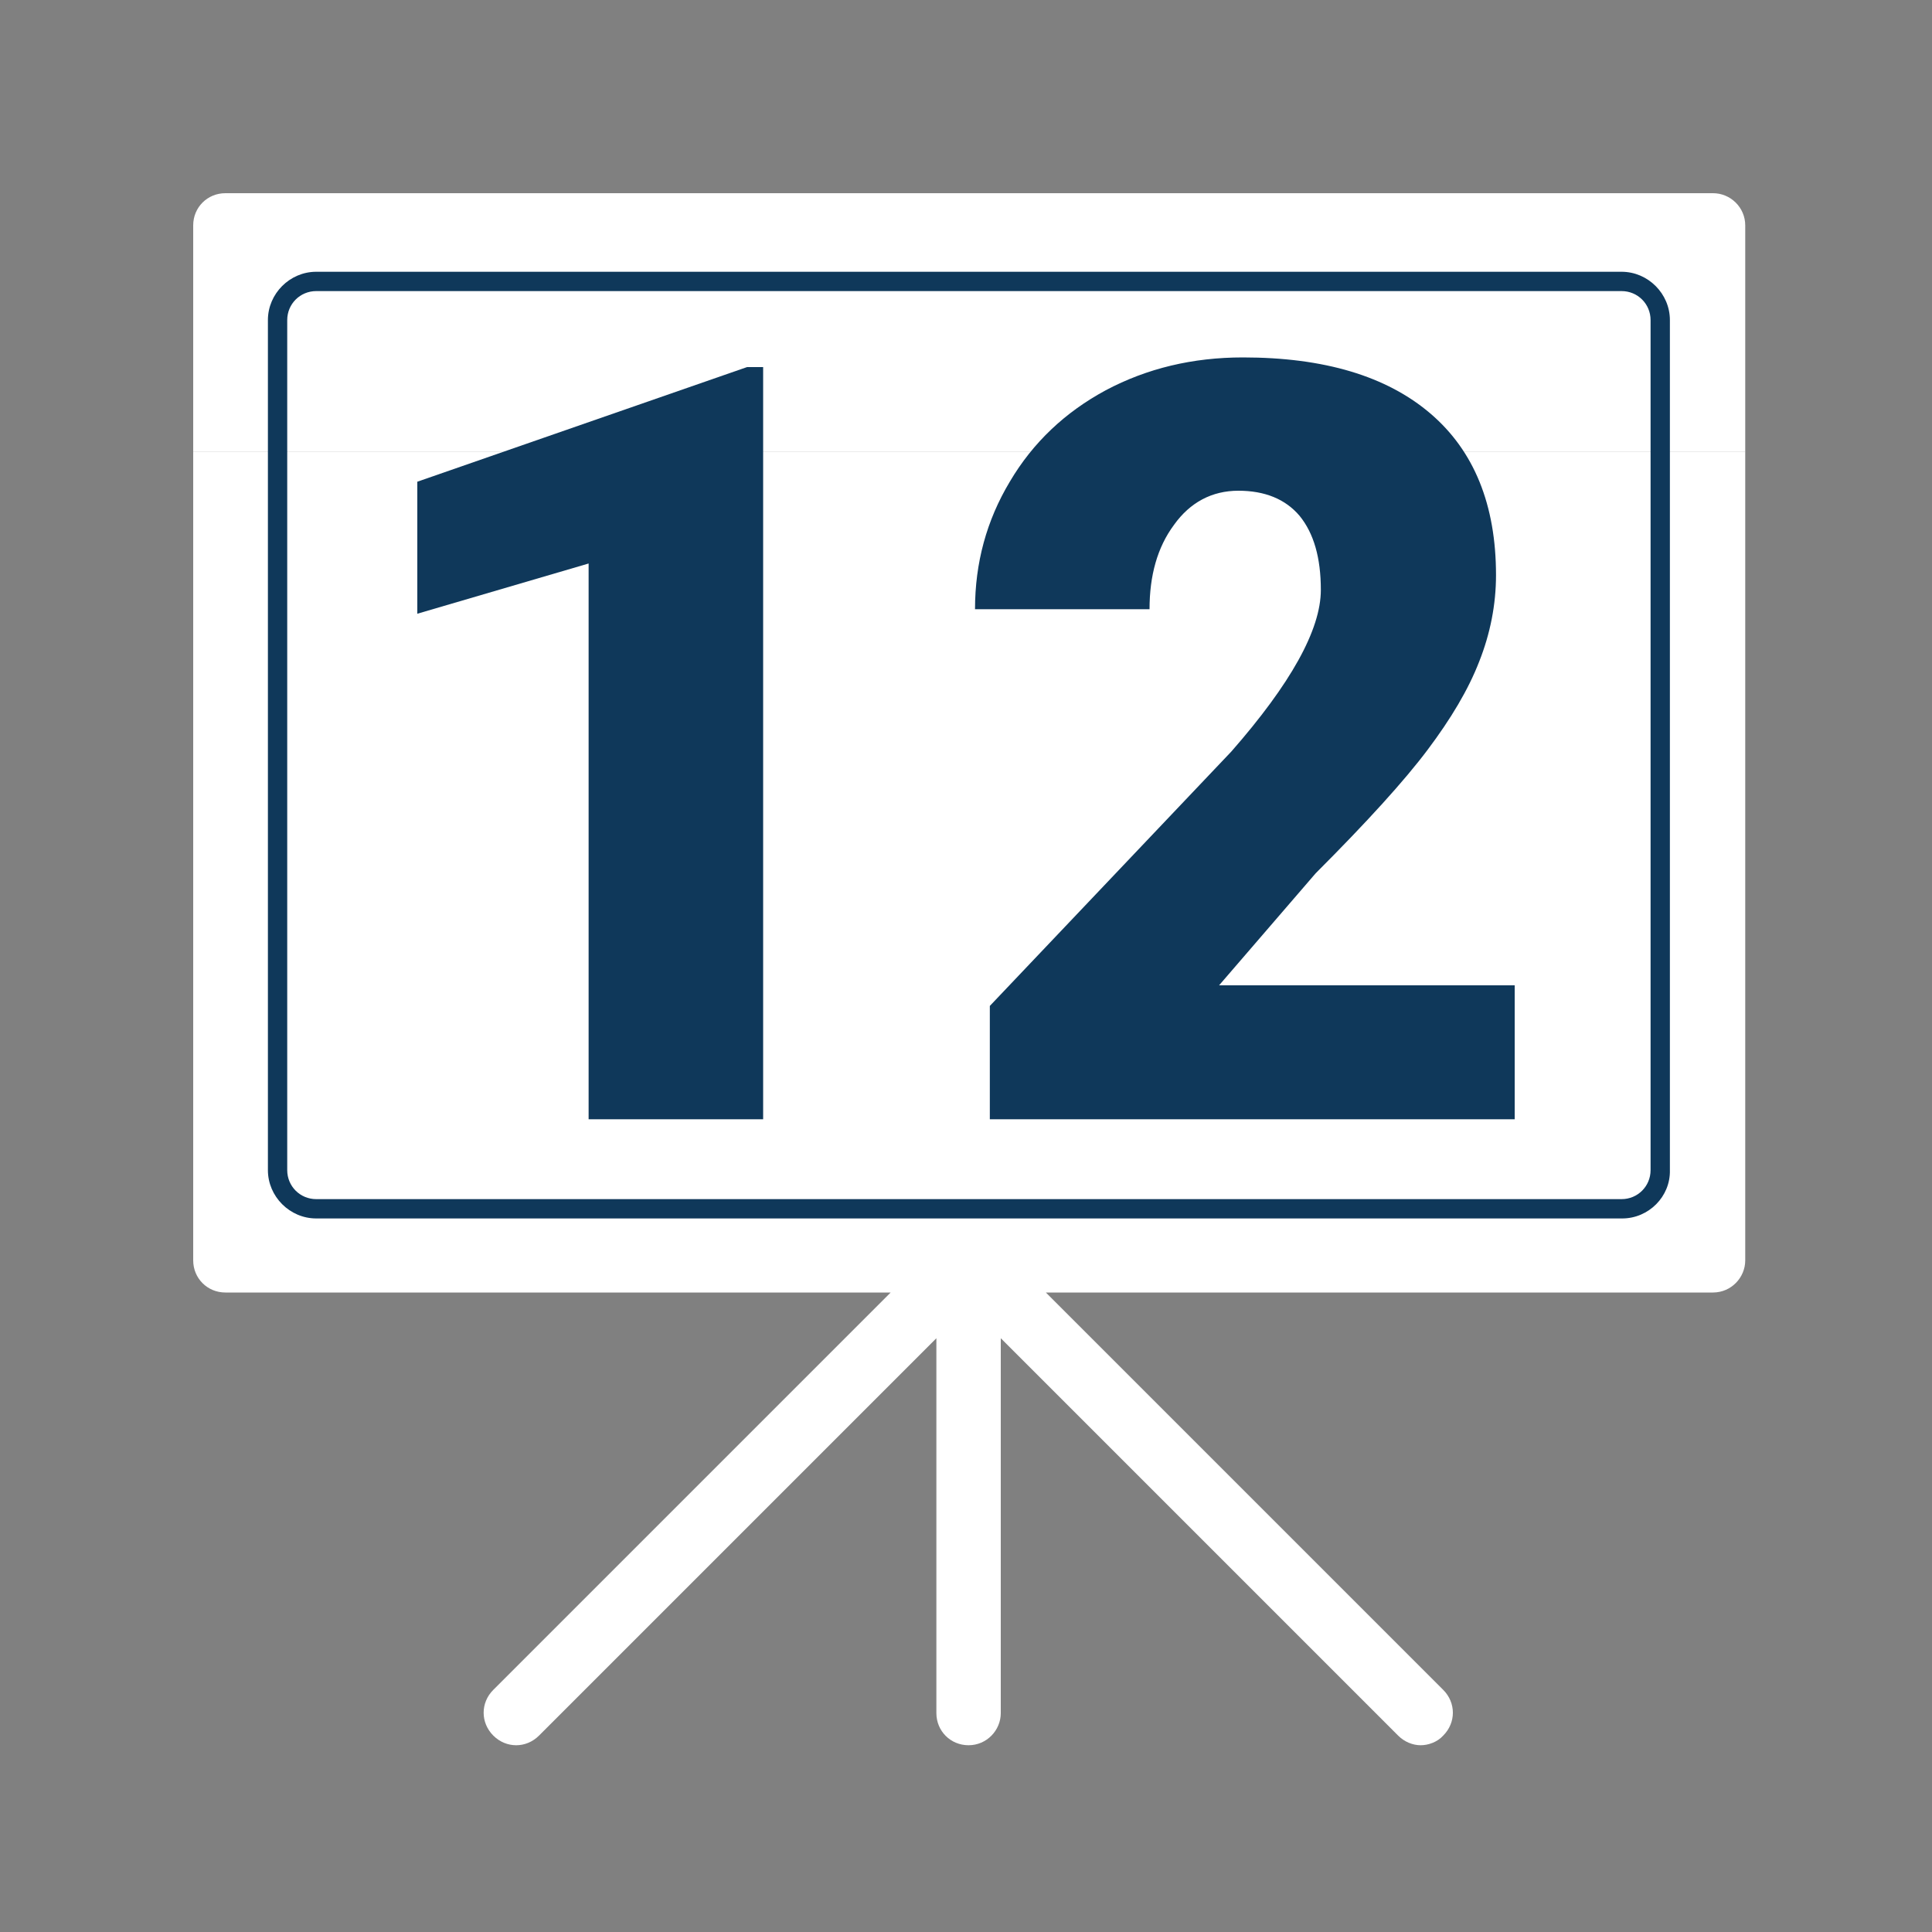
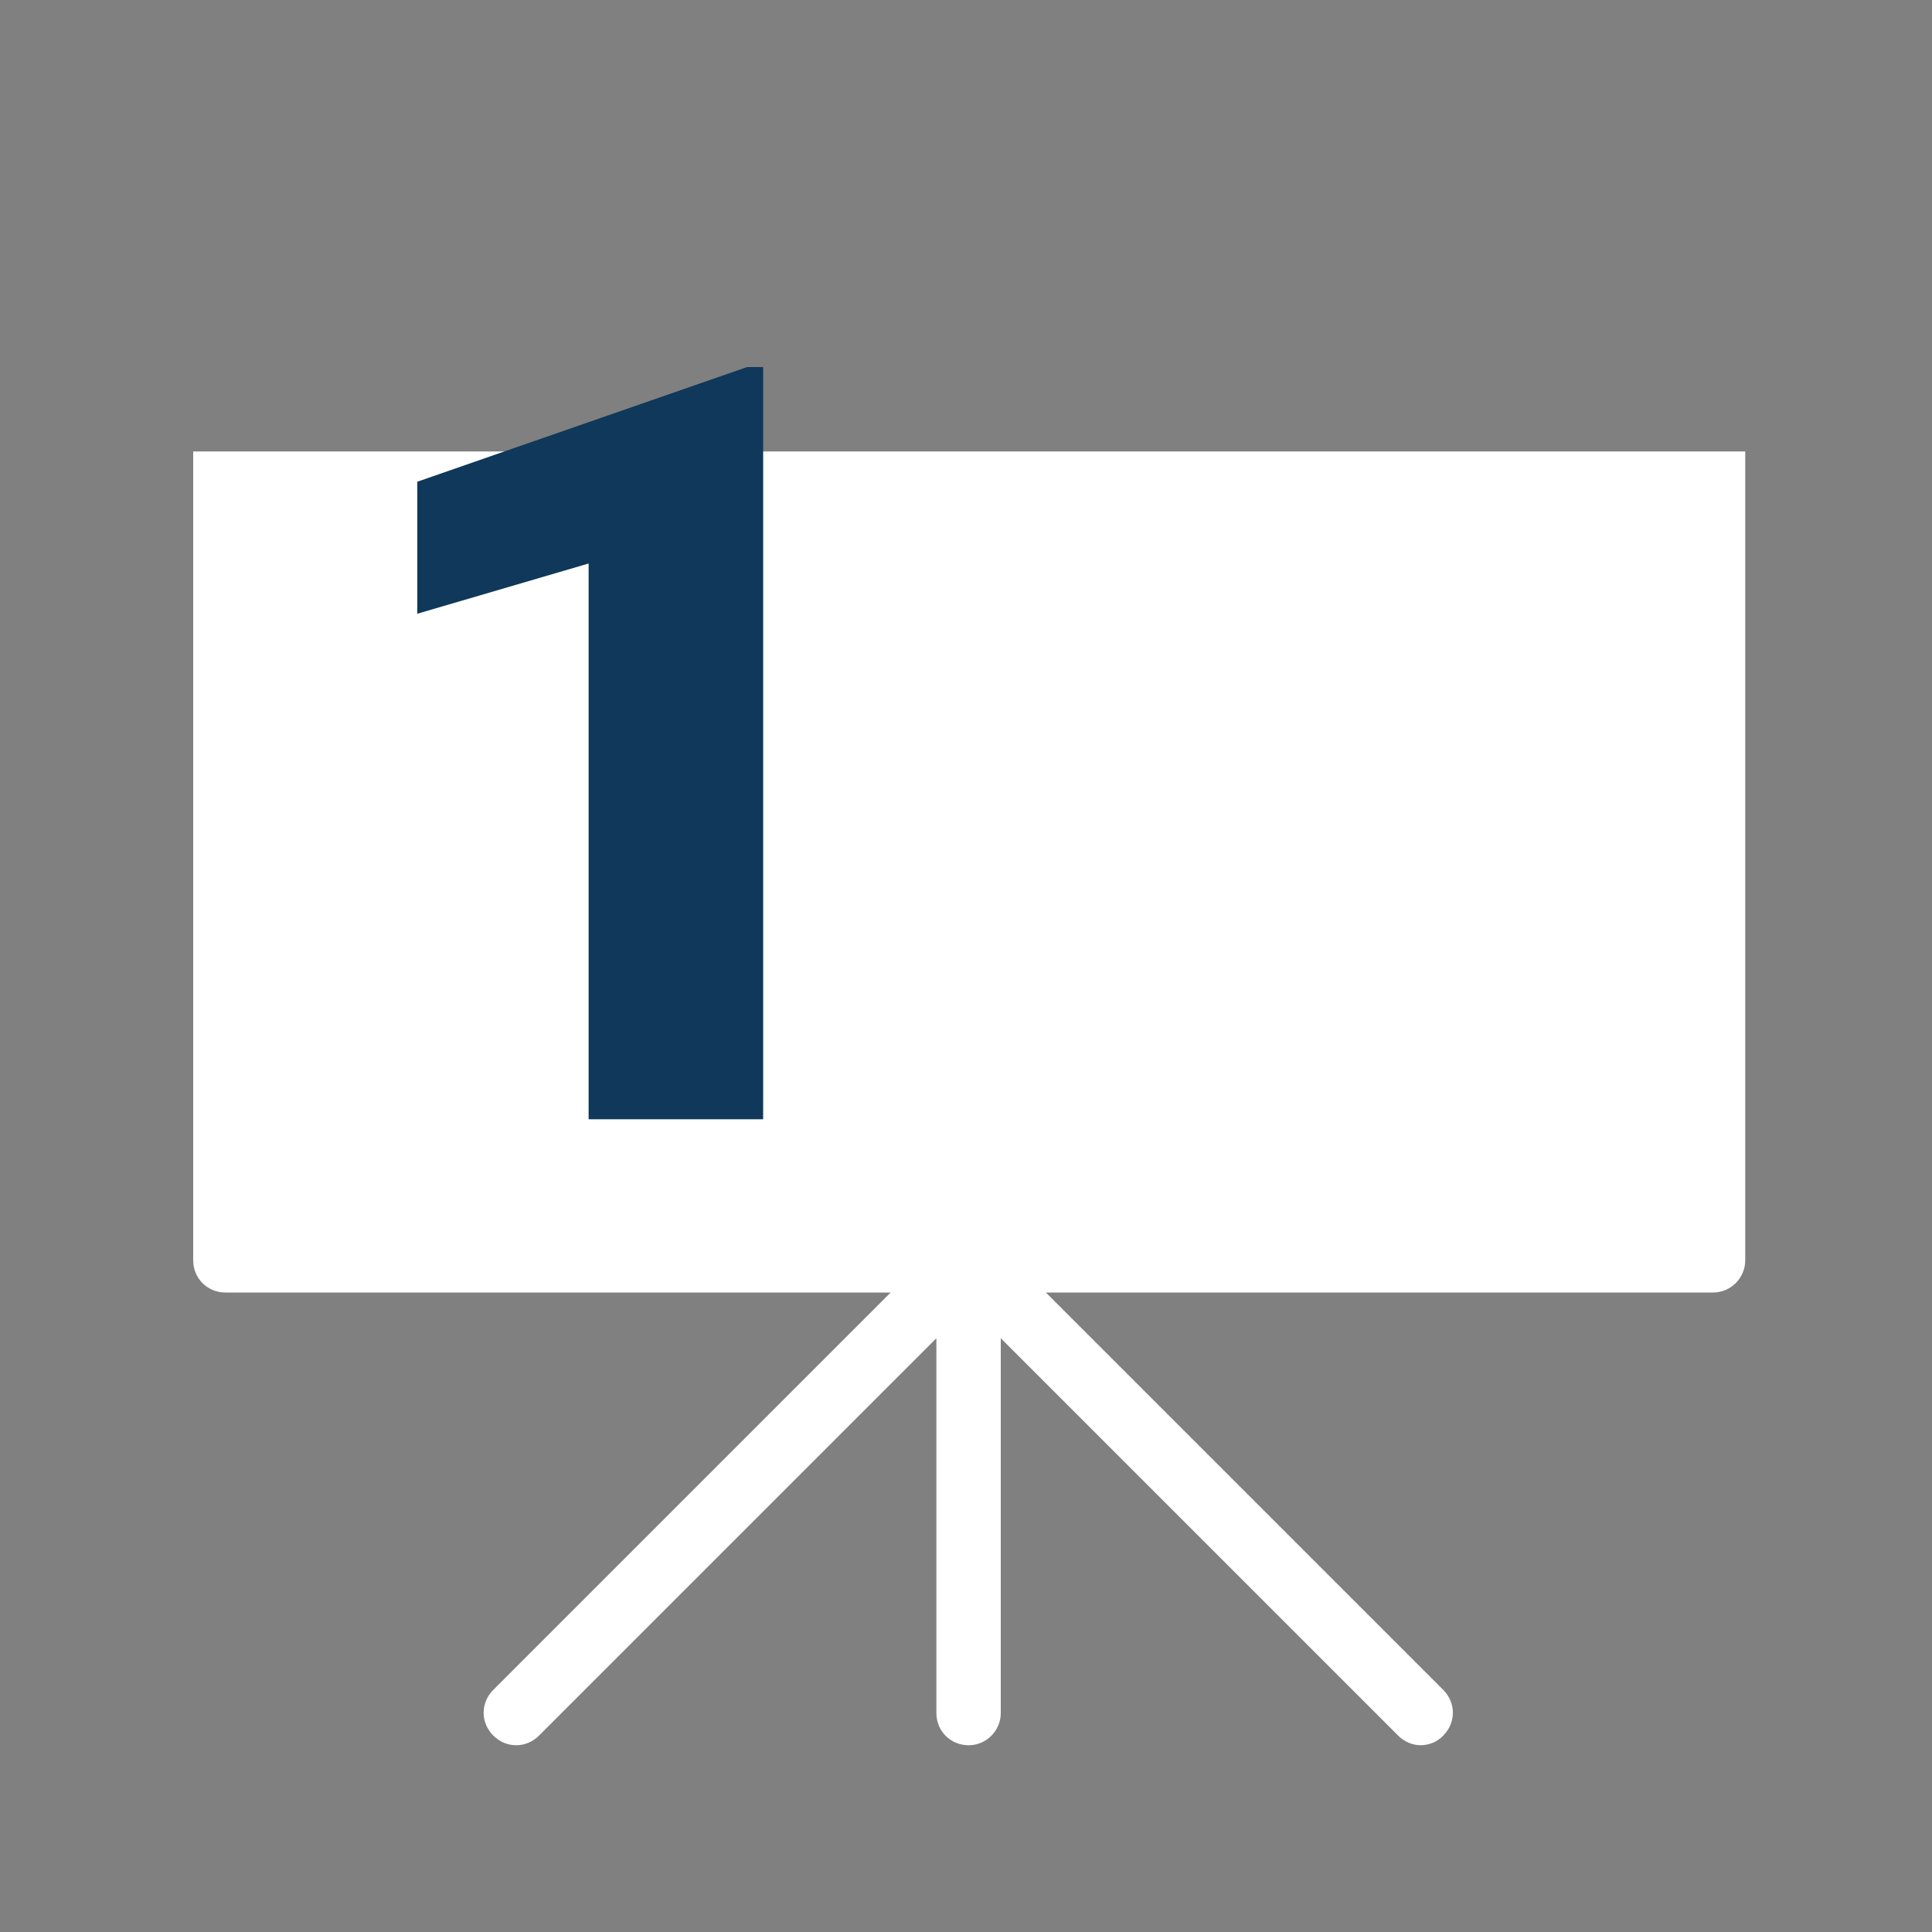
<svg xmlns="http://www.w3.org/2000/svg" version="1.1" id="Layer_2_1_" x="0px" y="0px" viewBox="0 0 300 300" style="enable-background:new 0 0 300 300;" xml:space="preserve">
  <rect x="0" y="0" width="300" height="300" fill="#808080" stroke="none" />
  <style type="text/css">
	.st0{fill:#FFFFFF;}
	.st1{fill:#0F385A;}
</style>
  <g>
-     <path class="st0" d="M266,30H35c-2.8,0-5,2.2-5,5v35.1h241V35C271,32.2,268.7,30,266,30z" />
    <g>
      <path class="st0" d="M30,70.1v125.6c0,2.8,2.2,5,5,5h103.3l-61.7,61.7c-2,2-2,5.1,0,7.1s5.1,2,7.1,0l61.7-61.7V266    c0,2.8,2.2,5,5,5s5-2.3,5-5v-58.2l61.7,61.7c1,1,2.3,1.5,3.5,1.5s2.6-0.5,3.5-1.5c2-2,2-5.1,0-7.1l-61.7-61.7H266c2.8,0,5-2.3,5-5    V70.1H30z" />
    </g>
  </g>
  <g>
-     <path class="st1" d="M251.9,189.2H49.1c-4.1,0-7.5-3.4-7.5-7.5v-132c0-4.1,3.4-7.5,7.5-7.5h202.7c4.1,0,7.5,3.4,7.5,7.5v132   C259.4,185.8,256,189.2,251.9,189.2z M49.1,45.2c-2.5,0-4.5,2-4.5,4.5v132c0,2.5,2,4.5,4.5,4.5h202.7c2.5,0,4.5-2,4.5-4.5v-132   c0-2.5-2-4.5-4.5-4.5C251.8,45.2,49.1,45.2,49.1,45.2z" />
-   </g>
+     </g>
  <g>
    <path class="st1" d="M118.5,173.8H91.4V87.5l-26.6,7.8V74.8L116,57h2.5V173.8z" />
-     <path class="st1" d="M235.2,173.8h-81.5v-17.6l37.5-39.5c9.2-10.5,13.9-18.9,13.9-25.1c0-5-1.1-8.8-3.3-11.5   c-2.2-2.6-5.4-3.9-9.5-3.9c-4.1,0-7.5,1.8-10,5.3c-2.6,3.5-3.8,7.9-3.8,13.1h-27.1c0-7.2,1.8-13.8,5.4-19.8   c3.6-6.1,8.6-10.8,14.9-14.2c6.4-3.4,13.5-5.1,21.3-5.1c12.6,0,22.3,2.9,29.1,8.7c6.8,5.8,10.2,14.2,10.2,25.1   c0,4.6-0.9,9.1-2.6,13.4c-1.7,4.4-4.4,8.9-8,13.7c-3.6,4.8-9.4,11.2-17.4,19.2L189.3,153h45.9V173.8z" />
  </g>
</svg>